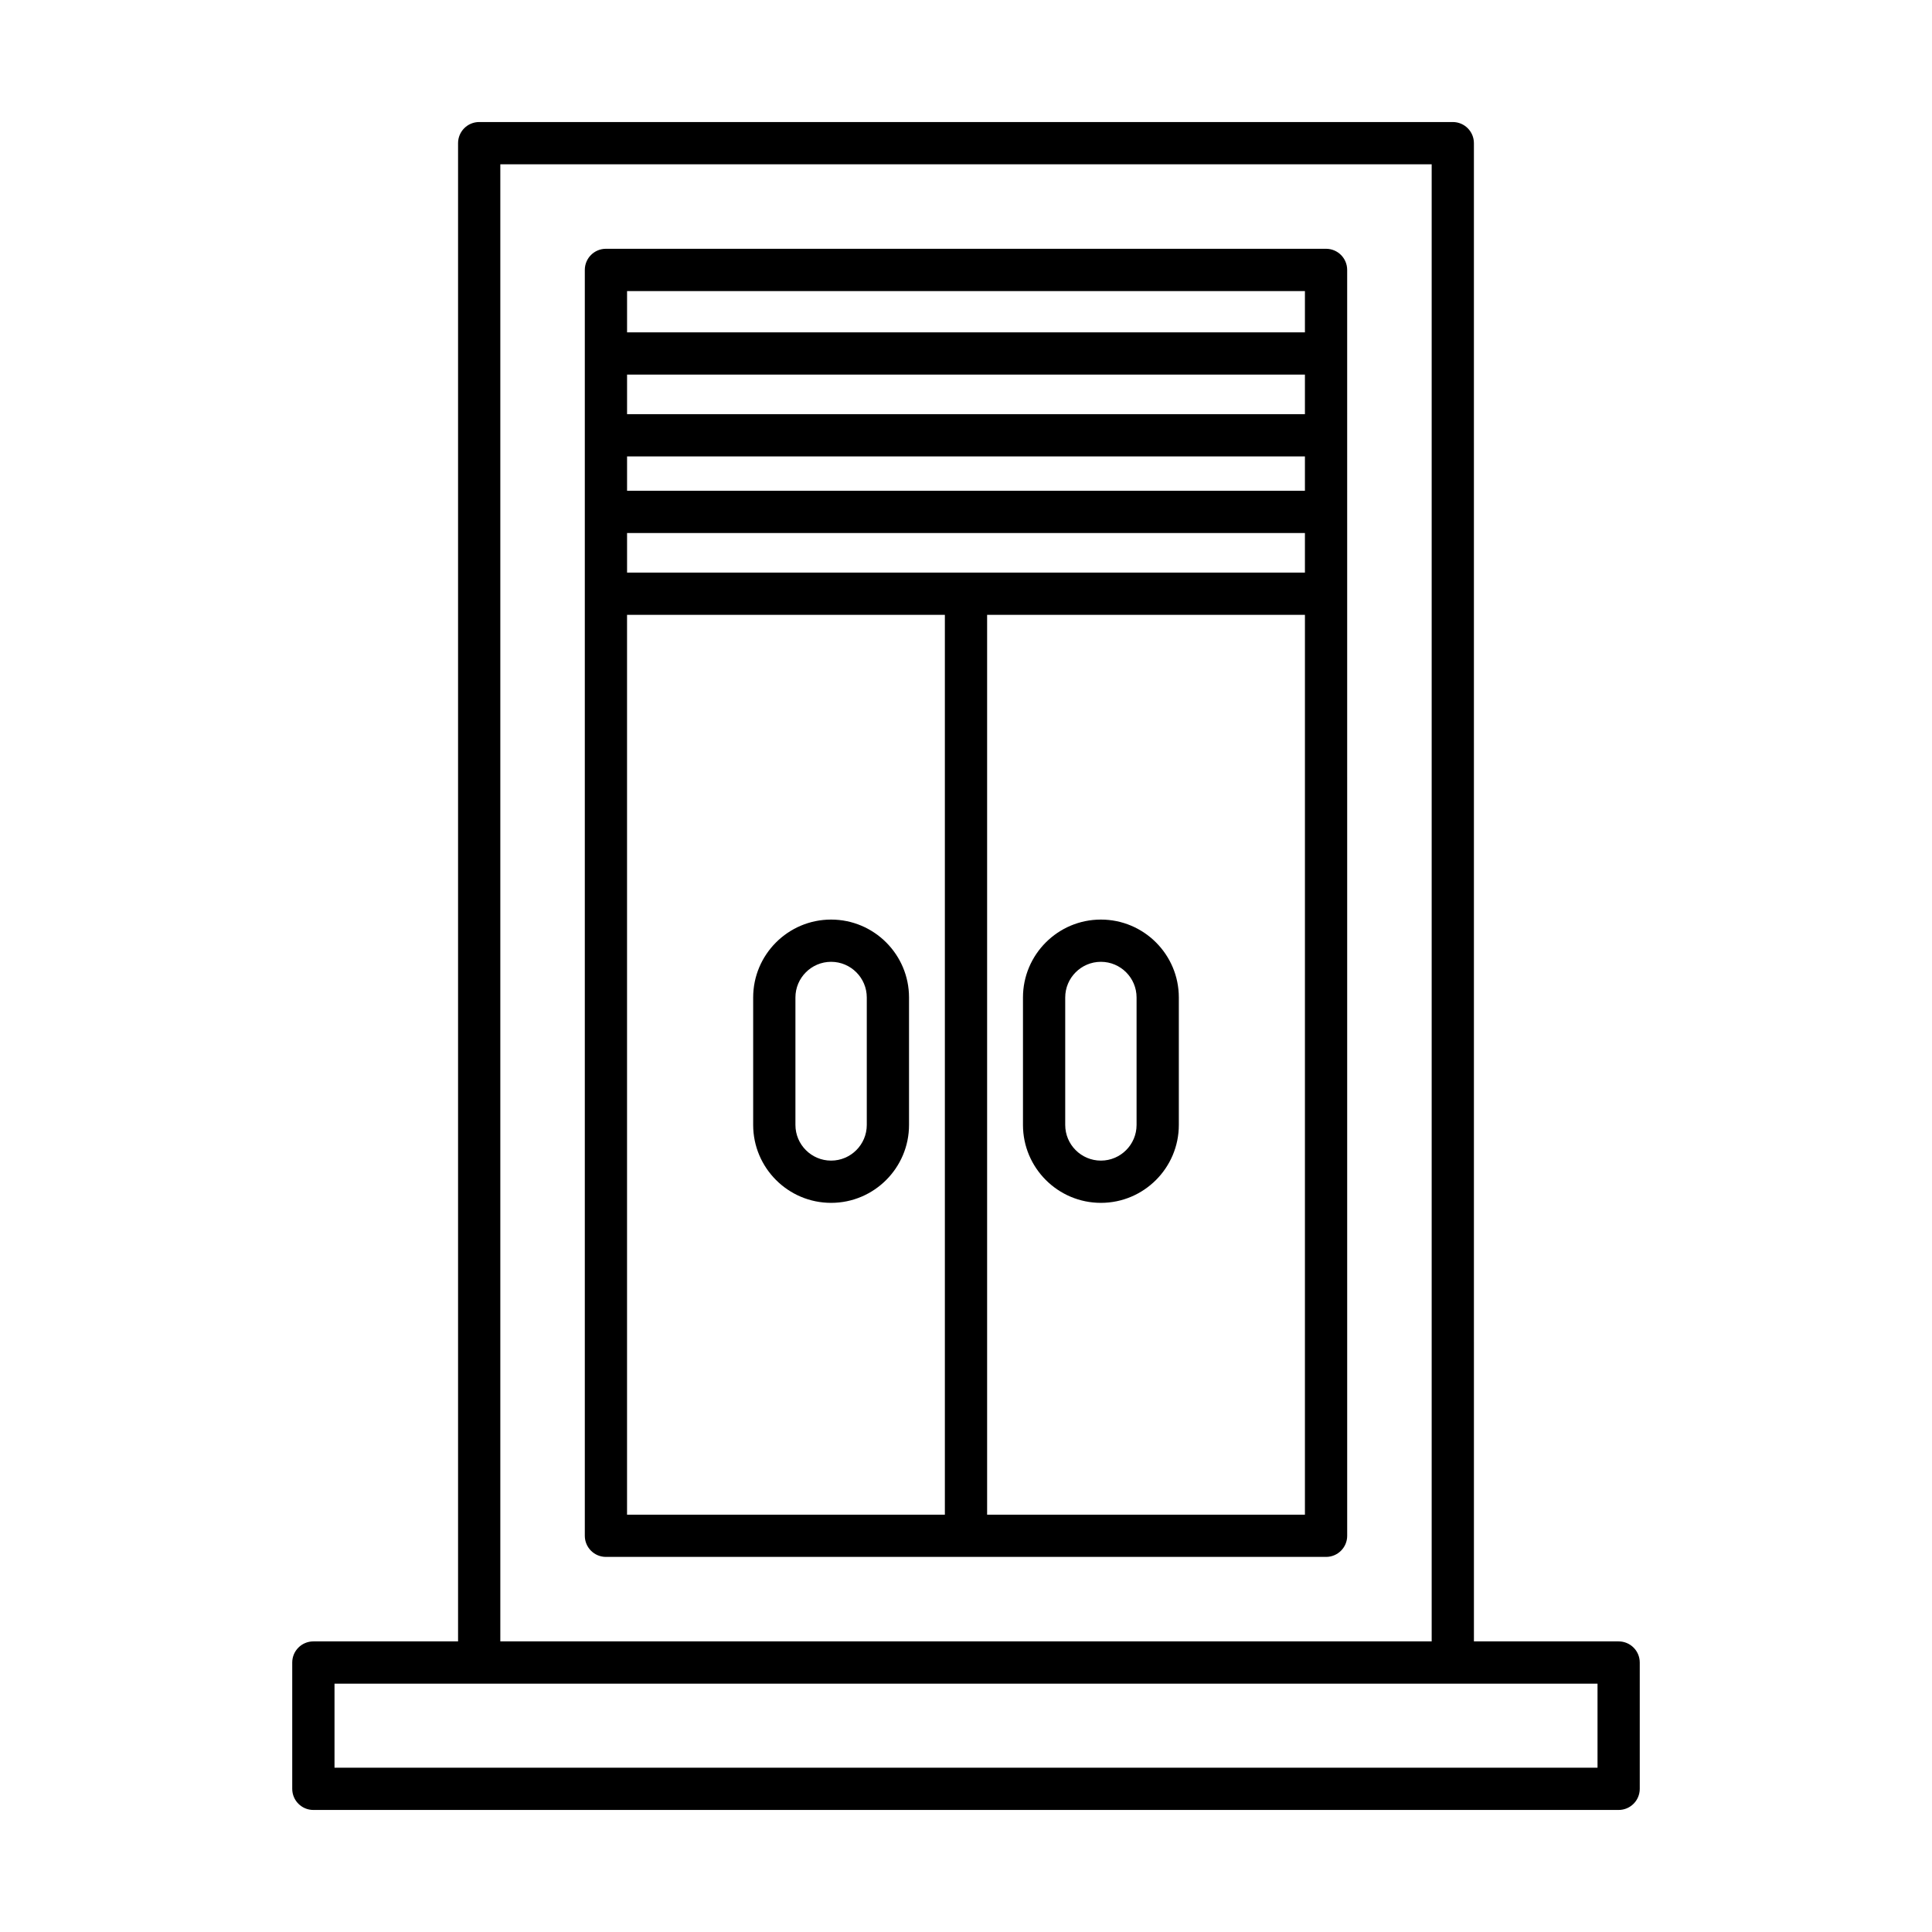
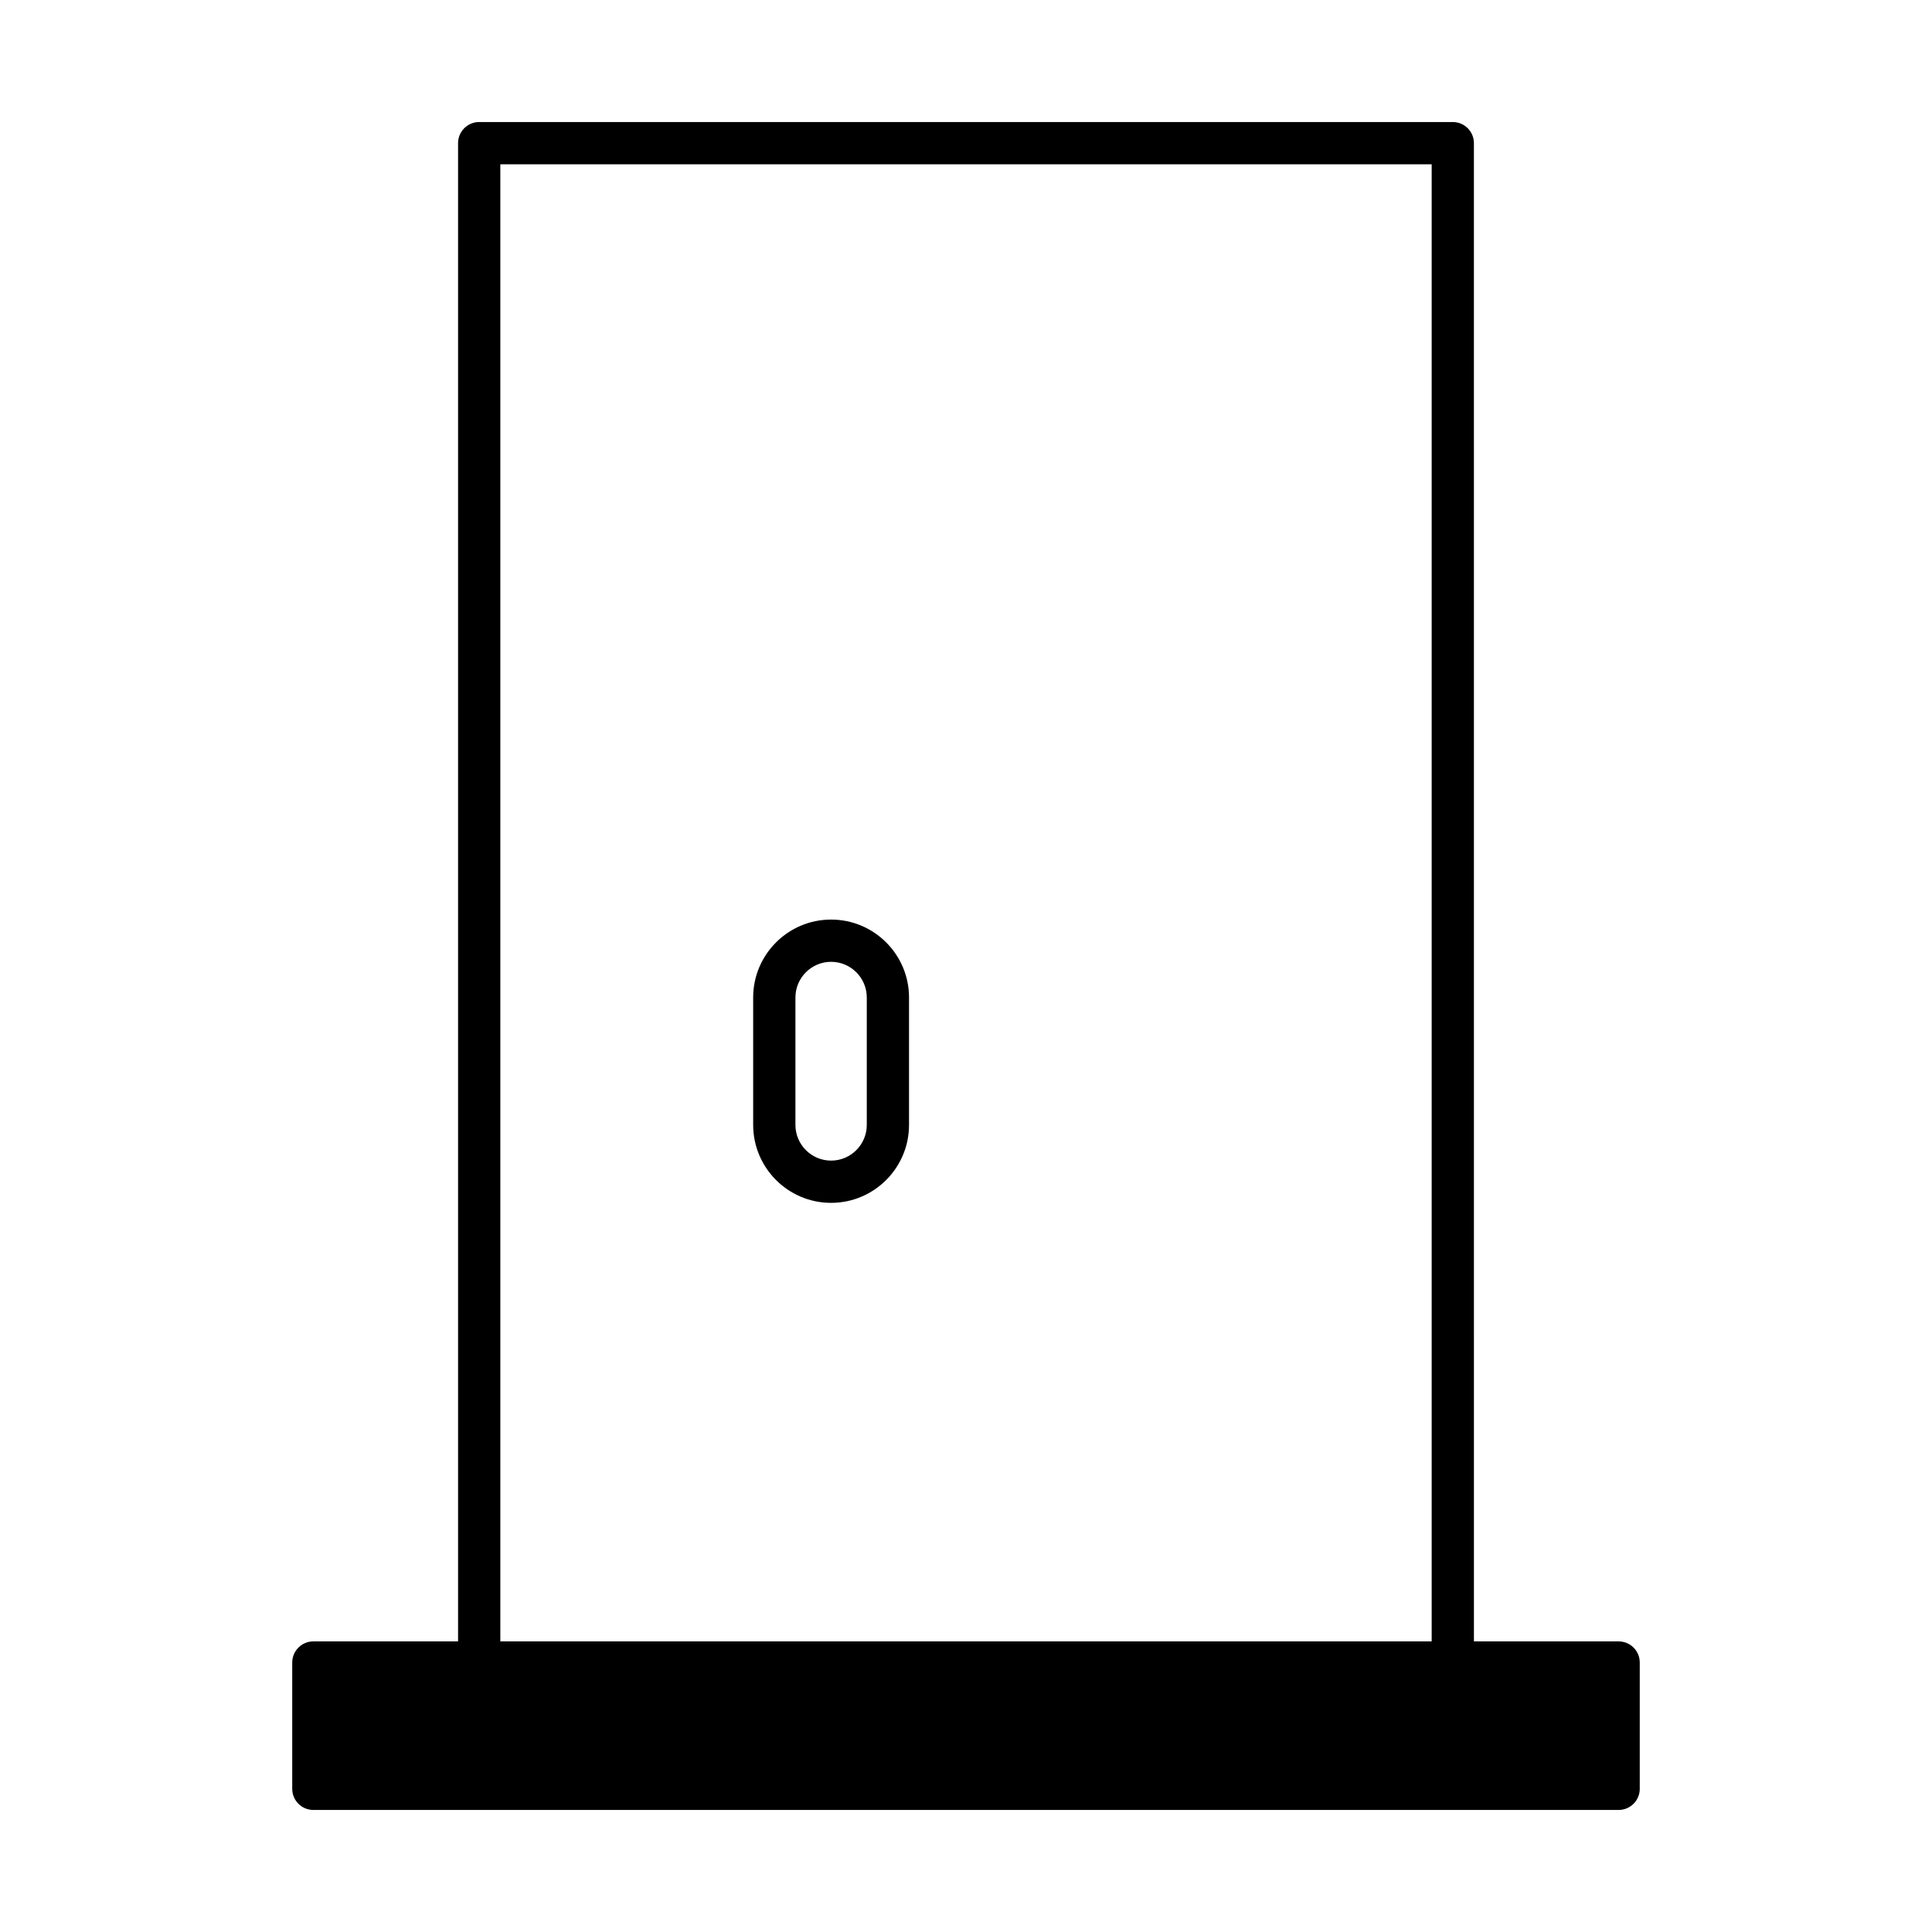
<svg xmlns="http://www.w3.org/2000/svg" fill="#000000" width="800px" height="800px" version="1.1" viewBox="144 144 512 512">
  <g>
-     <path d="m529.01 176.34h-258.02c-3.09 0-5.598 2.504-5.598 5.598v397.05h-38.348c-3.09 0-5.598 2.504-5.598 5.598v33.473c0 3.094 2.508 5.598 5.598 5.598h345.91c3.09 0 5.598-2.504 5.598-5.598v-33.473c0-3.094-2.508-5.598-5.598-5.598h-38.348l-0.004-397.05c0-3.094-2.508-5.598-5.598-5.598zm-252.42 11.195h246.82v391.45h-246.82zm290.77 402.65v22.277h-334.71v-22.277z" />
-     <path d="m495.42 209.93h-190.84c-3.09 0-5.598 2.504-5.598 5.598v335.47c0 3.094 2.508 5.598 5.598 5.598h190.84c3.09 0 5.598-2.504 5.598-5.598l-0.004-335.47c0-3.094-2.504-5.598-5.598-5.598zm-101.02 335.48h-84.227v-238.47h84.227zm95.418 0h-84.223v-238.47h84.227zm0-249.66h-179.64v-10.496h179.64zm0-21.691h-179.64v-9.098h179.64zm0-20.293h-179.64v-10.496h179.64zm0-21.691h-179.64v-10.938h179.64z" />
+     <path d="m529.01 176.34h-258.02c-3.09 0-5.598 2.504-5.598 5.598v397.05h-38.348c-3.09 0-5.598 2.504-5.598 5.598v33.473c0 3.094 2.508 5.598 5.598 5.598h345.91c3.09 0 5.598-2.504 5.598-5.598v-33.473c0-3.094-2.508-5.598-5.598-5.598h-38.348l-0.004-397.05c0-3.094-2.508-5.598-5.598-5.598zm-252.42 11.195h246.82v391.45h-246.82zm290.77 402.65v22.277v-22.277z" />
    <path d="m364.25 462.77c11.387 0 20.652-9.266 20.652-20.652v-33.773c0-11.387-9.266-20.648-20.652-20.648s-20.652 9.262-20.652 20.648v33.773c0.004 11.387 9.266 20.652 20.652 20.652zm-9.453-54.426c0-5.211 4.242-9.453 9.453-9.453 5.215 0 9.457 4.242 9.457 9.453v33.773c0 5.215-4.242 9.457-9.457 9.457-5.211 0-9.453-4.242-9.453-9.457z" />
-     <path d="m435.75 462.77c11.387 0 20.652-9.266 20.652-20.652v-33.773c0-11.387-9.262-20.648-20.652-20.648-11.387 0-20.652 9.262-20.652 20.648v33.773c0 11.387 9.266 20.652 20.652 20.652zm-9.457-54.426c0-5.211 4.242-9.453 9.457-9.453 5.211 0 9.453 4.242 9.453 9.453v33.773c0 5.215-4.242 9.457-9.453 9.457-5.215 0-9.457-4.242-9.457-9.457z" />
  </g>
</svg>